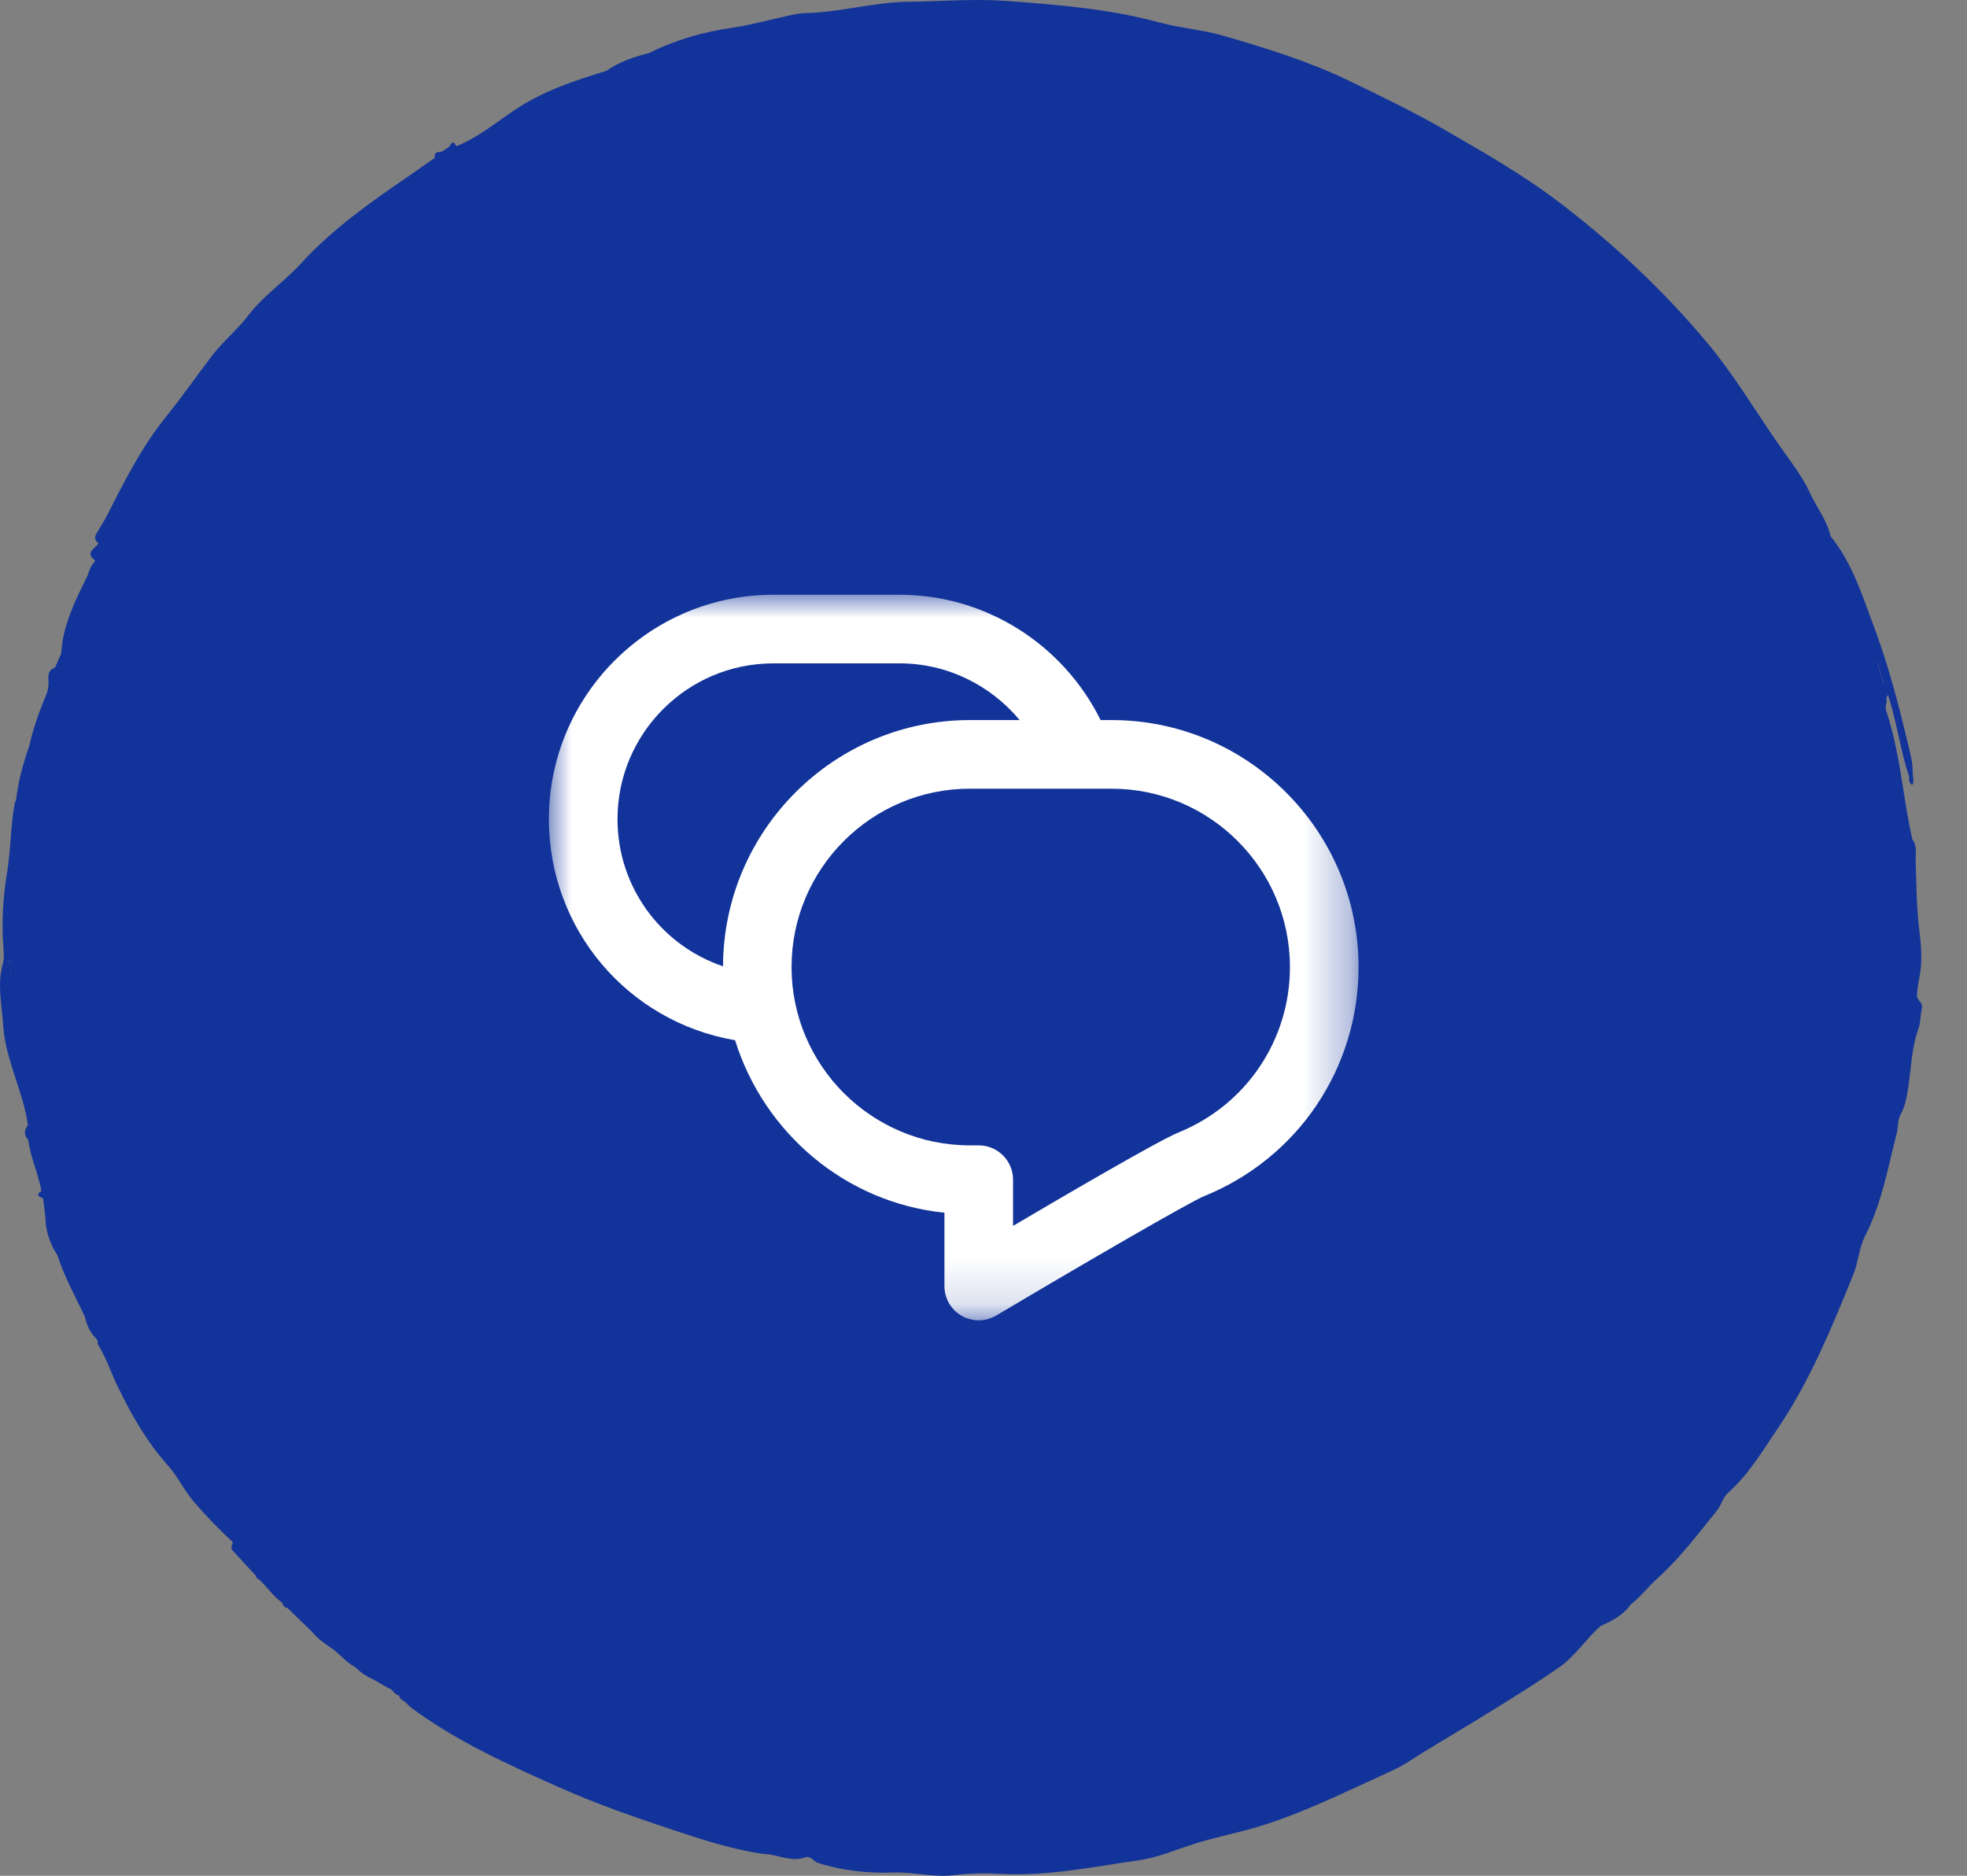
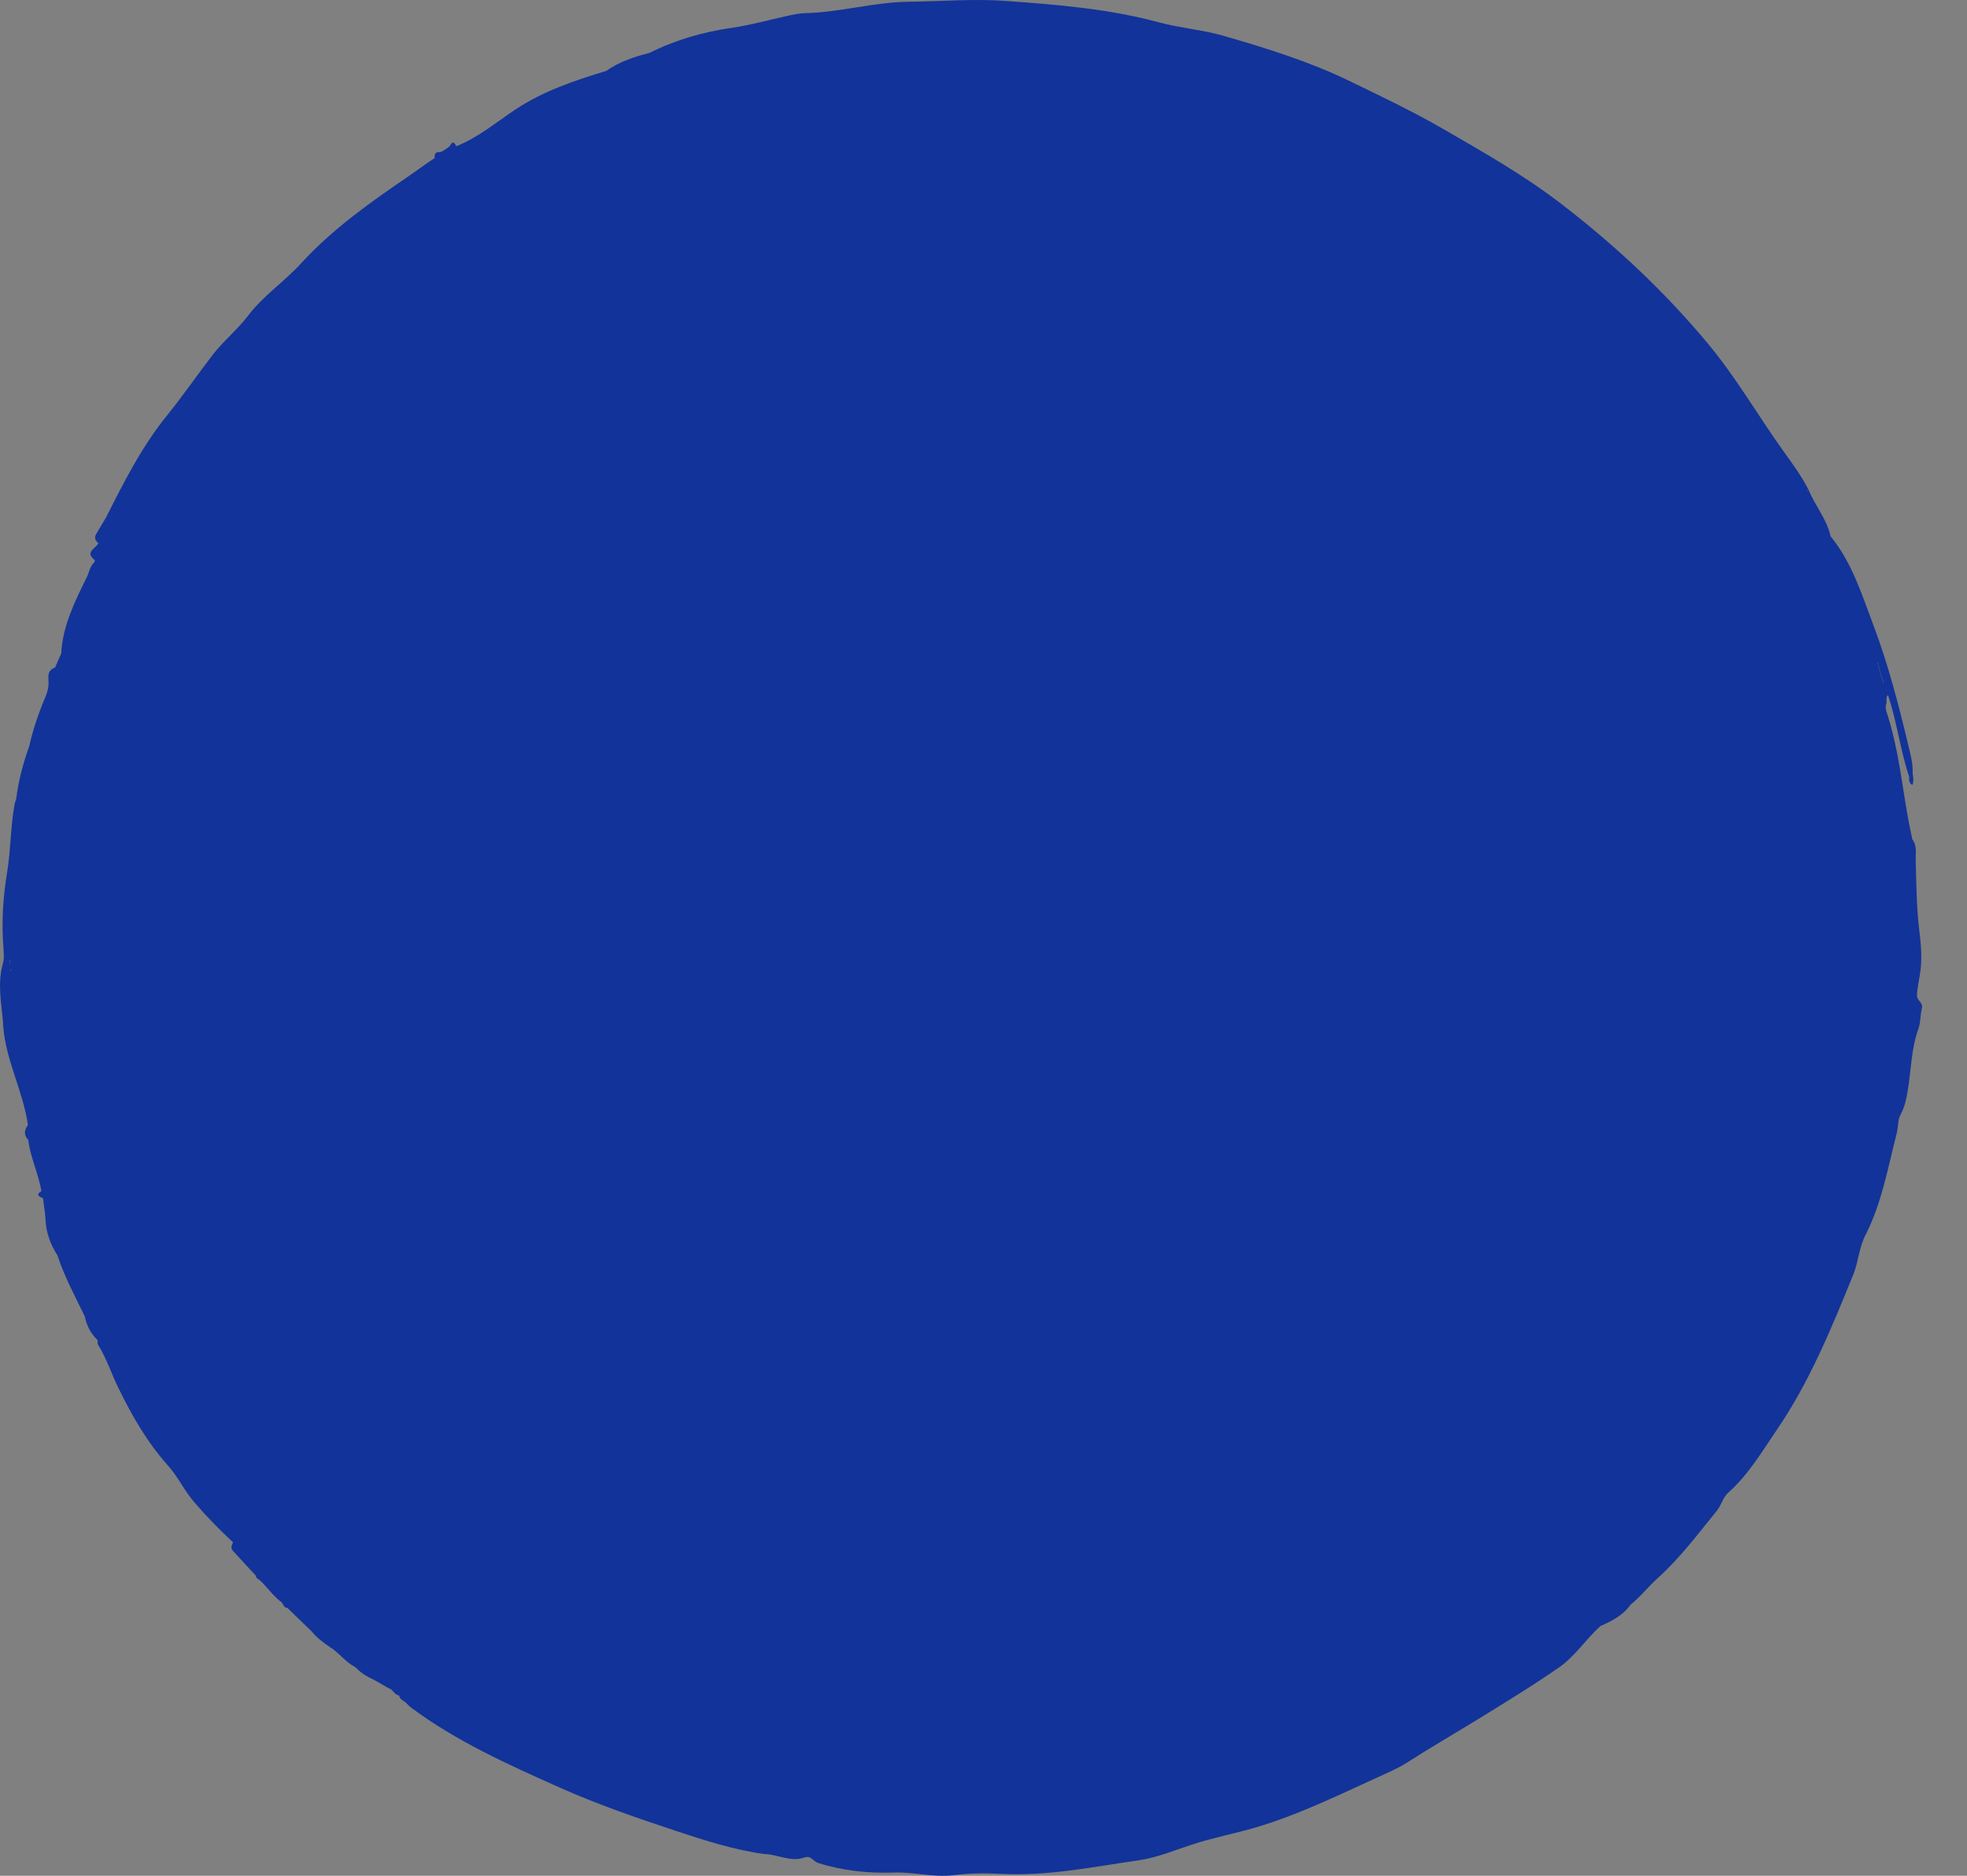
<svg xmlns="http://www.w3.org/2000/svg" width="43" height="41" fill="none" viewBox="0 0 43 41">
  <rect x="0" y="0" width="43" height="41" fill="#808080" stroke="none" />
  <path fill="#123399" d="M41.964 21.333c.069-.35.028-.705-.013-1.052-.057-.491-.057-.978-.073-1.47-.004-.155.036-.323-.074-.467-.086-.386-.147-.772-.208-1.162-.082-.518-.172-1.044-.331-1.55-.025-.079-.062-.16-.03-.246l-.011-.05.012.05c.02-.063-.02-.137.037-.195.02.062.036.12.057.183.155.53.229 1.076.405 1.602 0 .066-.009.136.07.183.04-.093.015-.175.007-.257l-.008.008c.004-.004.004-.008.008-.008.008-.207-.045-.41-.094-.608-.212-.889-.441-1.774-.764-2.63-.254-.671-.466-1.365-.936-1.942-.082-.374-.34-.67-.483-1.02-.016.023-.028.034-.044.034.012-.011.024-.023.044-.035-.15-.288-.343-.557-.535-.822-.568-.791-1.05-1.637-1.684-2.393-.936-1.119-1.99-2.109-3.16-3.01-.825-.638-1.725-1.149-2.624-1.667-.662-.382-1.353-.71-2.044-1.045-.87-.42-1.798-.709-2.73-.978C26.292.65 25.805.615 25.34.49 24.252.194 23.132.104 22.016.022c-.719-.054-1.434.008-2.146.016-.768.008-1.512.234-2.28.25-.131.003-.266.034-.401.065-.392.086-.78.195-1.181.254-.634.09-1.243.265-1.811.55-.335.085-.662.194-.944.393-.691.21-1.378.44-1.983.842-.417.277-.805.604-1.28.799-.007-.004-.015-.004-.02 0-.04-.094-.085-.102-.134-.004l-.041.039c-.062.035-.123.097-.184.097-.119 0-.107.067-.11.133-.193.124-.377.265-.565.393-.838.57-1.667 1.158-2.35 1.902-.364.402-.83.71-1.157 1.142-.237.312-.548.562-.785.87-.335.436-.645.888-.989 1.313-.56.69-.948 1.465-1.34 2.24-.07.114-.135.23-.205.344-.053.082-.037.152.041.21-.049.117-.31.195-.082.37.008.004 0 .043-.008.051-.098.09-.11.218-.163.324-.262.53-.528 1.064-.56 1.668l-.135.308c-.196.07-.135.23-.143.366-.004.14-.062.265-.115.39-.127.312-.233.635-.306.962-.135.378-.237.76-.286 1.158-.009.031-.02.058-.03.09-.093.49-.085.993-.163 1.48-.094.562-.13 1.12-.085 1.68.008.117.02.238-.013.347-.122.433-.032.858.004 1.286 0 .028 0 .051.004.078.054.749.438 1.427.54 2.163-.082.11-.094.219.008.324.045.386.225.74.286 1.122-.135.082-.045.117.037.156.016.152.045.308.053.46.013.289.107.546.262.787.151.464.384.893.597 1.333.04.187.118.359.261.5.041.03.004.077.029.12.192.304.294.647.454.963.29.592.617 1.165 1.07 1.672.221.245.364.56.585.814.262.304.544.593.842.87-.029.058-.057.124-.008.179.163.183.335.362.503.545.004.047.036.074.081.094.172.16.299.358.495.499v.004c.029.046.045.109.119.113.175.171.351.343.527.51.102.129.229.226.364.32.032.023.065.047.098.066.167.125.294.292.482.39.016.011.029.027.045.039.102.101.225.179.36.238.11.062.22.124.33.19.103.02.123.148.234.16.012.078.082.11.139.148.037.035.073.078.114.11.99.74 2.126 1.25 3.254 1.753.822.367 1.68.663 2.538.947.634.21 1.263.413 1.93.507.302.004.592.191.907.07.127-.031.176.094.274.125.54.171 1.095.23 1.66.21.433-.015.858.11 1.291.059.343-.043.683-.05 1.03-.031 1.03.058 2.032-.152 3.041-.297.4-.058.773-.218 1.157-.342.45-.149.924-.238 1.377-.37 1.006-.297 1.934-.765 2.882-1.193.147-.067.294-.137.43-.223.49-.315.993-.607 1.491-.911.622-.383 1.243-.76 1.84-1.174.364-.253.588-.623.911-.908.254-.109.495-.238.654-.464.22-.175.389-.397.593-.58.494-.445.883-.97 1.296-1.477.098-.121.126-.285.249-.394.43-.382.72-.87 1.034-1.333.736-1.068 1.218-2.253 1.7-3.437.11-.277.123-.581.258-.846.364-.71.495-1.485.69-2.241.034-.137.017-.285.087-.413.085-.156.122-.328.15-.5.079-.451.075-.919.234-1.36.053-.144.04-.303.078-.455.032-.125-.11-.176-.107-.27 0-.143.037-.292.058-.436zM.222 21.088c-.008-.043-.02-.09-.004-.129-.004.039 0 .086.004.129zm.012.136c-.004-.008-.004-.012-.004-.02.004-.011.004-.023.004-.035.004.024.004.043.004.067 0-.004 0-.008-.004-.012zm40.81-6.746c0-.004.004-.004 0 0 .004-.004.004 0 .004 0 .029.148.082.292.127.436 0 .004.004.008.004.012s0 .004-.004.008c-.045-.148-.098-.293-.131-.445.004-.004 0-.007 0-.011z" />
  <mask id="prefix__a" width="18" height="16" x="12" y="13" maskUnits="userSpaceOnUse">
    <path fill="#fff" fill-rule="evenodd" d="M12 13h17.699v15.858H12V13z" clip-rule="evenodd" />
  </mask>
  <g mask="url(#prefix__a)">
-     <path fill="#fff" fill-rule="evenodd" d="M25.763 24.753c-.404.163-2.313 1.273-3.617 2.042v-1.01c0-.414-.336-.75-.75-.75h-.194c-2.15 0-3.898-1.748-3.898-3.897 0-2.15 1.748-3.899 3.898-3.899H24.3c2.15 0 3.899 1.749 3.899 3.899 0 1.595-.957 3.015-2.436 3.615zm-9.957-3.632c-1.361-.461-2.307-1.736-2.307-3.217 0-1.877 1.528-3.404 3.405-3.404h2.769c1.029 0 1.982.475 2.617 1.239h-1.088c-2.97 0-5.387 2.413-5.396 5.382zm8.494-5.382h-.24C23.242 14.086 21.547 13 19.673 13h-2.769c-2.705 0-4.905 2.2-4.905 4.904 0 2.391 1.707 4.423 4.061 4.831l.009.001c.631 2.024 2.405 3.548 4.577 3.771v1.602c0 .27.144.519.379.653.115.065.242.097.371.097.133 0 .265-.035.383-.105 1.99-1.184 4.236-2.483 4.546-2.61 2.049-.831 3.374-2.796 3.374-5.006 0-2.977-2.422-5.399-5.399-5.399z" clip-rule="evenodd" />
-   </g>
+     </g>
</svg>